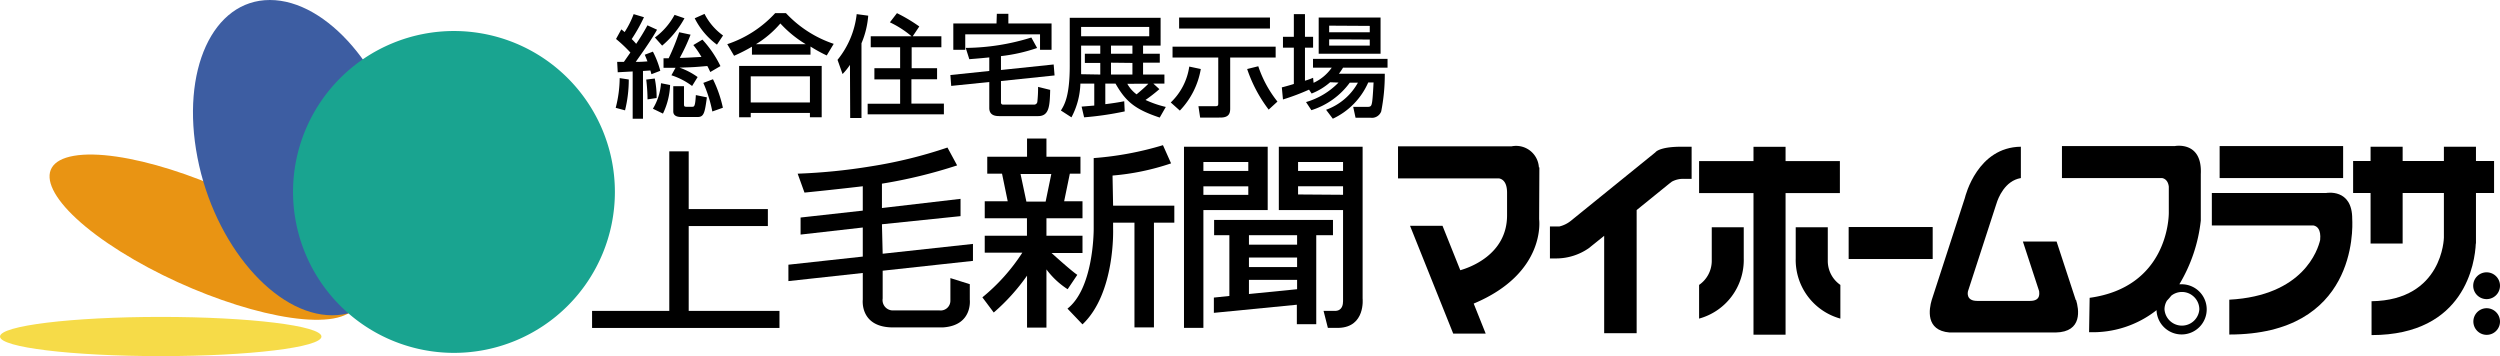
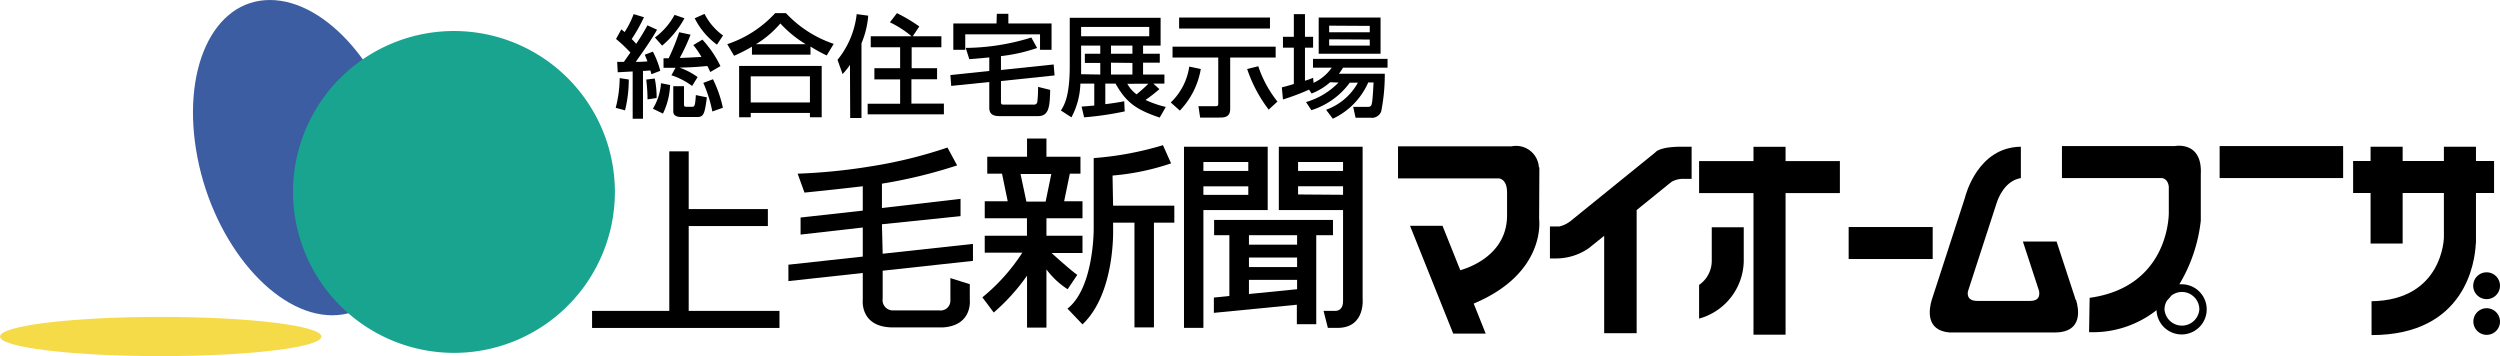
<svg xmlns="http://www.w3.org/2000/svg" id="レイヤー_1" data-name="レイヤー 1" viewBox="0 0 307.9 43.87">
  <defs>
    <style>.cls-1{fill:#e99413;}.cls-2{fill:#f6db48;}.cls-3{fill:#3d5da2;}.cls-4{fill:#19a490;}</style>
  </defs>
-   <path class="cls-1" d="M57.63,39.61c5.65-1,3.09-6.25-5.74-11.79s-20.55-9.23-26.2-8.25-3.08,6.26,5.74,11.79S52,40.59,57.63,39.61Z" transform="translate(-16.59 -0.38)" />
  <path class="cls-2" d="M36.39,44.24c10.93,0,19.79-1.08,19.79-2.41s-8.86-2.42-19.79-2.42-19.8,1.08-19.8,2.42S25.46,44.24,36.39,44.24Z" transform="translate(-16.59 -0.38)" />
  <path class="cls-3" d="M57.51,39.21c7.05,0,11-8.7,8.92-19.42S56.88.38,49.83.38s-11,8.69-8.92,19.41S50.47,39.21,57.51,39.21Z" transform="translate(-16.59 -0.38)" />
  <path class="cls-4" d="M72.52,43.84A19.82,19.82,0,1,0,52.68,24,19.84,19.84,0,0,0,72.52,43.84Z" transform="translate(-16.59 -0.38)" />
  <polygon points="84.82 27.84 94.57 27.84 94.57 25.75 84.82 25.75 84.82 18.64 82.43 18.64 82.43 38.29 72.92 38.29 72.92 40.39 96 40.39 96 38.29 84.82 38.29 84.82 27.84" />
  <path d="M125.21,28,134.89,27V24.87L125.21,26v-3a61.07,61.07,0,0,0,9.26-2.25l-1.19-2.2a56.72,56.72,0,0,1-9.45,2.32,71.55,71.55,0,0,1-9,.9l.84,2.33s3.27-.32,7.18-.78v3l-7.66.85v2.1l7.66-.87v3.58l-9.16,1V35l9.16-1v3.28s-.39,3.27,3.46,3.42v0h6.46v0c3.64-.26,3.26-3.41,3.26-3.41h0V35.38l-2.39-.75v2.8a1.2,1.2,0,0,1-1.35,1.18h-5.65a1.27,1.27,0,0,1-1.34-1.47h0V33.72l11.12-1.21V30.42l-11.12,1.21Z" transform="translate(-16.59 -0.38)" />
  <path d="M148.08,36l1.19-1.77c-.58-.38-2.2-1.81-3.17-2.69h3.81V29.41h-4.44V27.26h4.44V25.17h-2.26l.7-3.4h1.31V19.68h-4.19V17.44h-2.39v2.24h-4.9v2.09H140l.7,3.4h-2.83v2.09h5.2v2.15h-5.2V31.5h4.63A23.62,23.62,0,0,1,137.58,37l1.4,1.87a24.88,24.88,0,0,0,4.1-4.54v6.4h2.39V33.56A9.92,9.92,0,0,0,148.08,36Zm-5.8-14.19h3.79l-.7,3.4H143Z" transform="translate(-16.59 -0.38)" />
  <path d="M153.61,22a30,30,0,0,0,7.21-1.5l-1-2.24a39.59,39.59,0,0,1-8.53,1.59h0v8.72c0,.57-.08,7.35-3.23,9.82l1.85,1.94c4.07-3.85,3.77-11.8,3.77-11.8V27.8h2.63V40.7h2.4V27.8h2.51V25.71h-7.54Z" transform="translate(-16.59 -0.38)" />
  <path d="M172.22,26.25h.5v-7.8H162.41V40.76h2.39V26.25Zm-7.42-5.92h5.53v1.1H164.8Zm0,3h5.53v1.05H164.8Z" transform="translate(-16.59 -0.38)" />
  <path d="M180.76,29.35V27.47H166.12v1.88H168v7.48l-1.91.2v1.88l10.22-1v2.4h2.39V29.35Zm-4.42,3.92h-5.93V32.1h5.93Zm-5.93,3.32V34.85h5.93V36Zm5.93-6.08h-5.93V29.35h5.93Z" transform="translate(-16.59 -0.38)" />
  <path d="M184.41,37.14V18.45H174.09v7.8H182V37.48h0c0,.35-.07,1.19-1,1.19h-1.4l.53,2.09h1.35c3.3-.11,2.93-3.61,2.93-3.61ZM182,20.33v1.1h-5.54v-1.1Zm-5.54,4V23.32H182v1.05Z" transform="translate(-16.59 -0.38)" />
  <path d="M206.18,21h-.06a2.81,2.81,0,0,0-3.35-2.6h-14v3.95h12.43c.44.08,1,.44,1,1.78V26.9c0,4.88-4.7,6.46-5.76,6.76l-2.19-5.47h-4l5.32,13.28h4l-1.48-3.7c9-3.77,8.06-10.39,8.06-10.39Z" transform="translate(-16.59 -0.38)" />
  <path d="M223.67,18.45h0c-2.77,0-3.2.69-3.2.69h0L210,27.62h0a3.61,3.61,0,0,1-1.35.65h-1.17v3.94h.78v0a7.06,7.06,0,0,0,4-1.26l0,0,1.9-1.53v12h4V26.25l4-3.24h0l0,0,.34-.26a2.89,2.89,0,0,1,1.52-.34h.91V18.45Z" transform="translate(-16.59 -0.38)" />
  <polygon points="226.6 23.78 226.6 19.84 219.91 19.84 219.91 18.08 215.96 18.08 215.96 19.84 209.26 19.84 209.26 23.78 215.96 23.78 215.96 41.22 219.91 41.22 219.91 23.78 226.6 23.78" />
  <path d="M231.35,28.37h-3.94v4.17a3.6,3.6,0,0,1-1.56,2.93v4.15a7.49,7.49,0,0,0,5.5-7.43Z" transform="translate(-16.59 -0.38)" />
-   <path d="M241.7,32.54V28.37h-3.95v3.82a7.5,7.5,0,0,0,5.5,7.43V35.47A3.58,3.58,0,0,1,241.7,32.54Z" transform="translate(-16.59 -0.38)" />
  <rect x="227.68" y="27.96" width="10.35" height="3.94" />
  <path d="M272.24,37.33l-2.36-7.2-4.15,0,2,6.11c0,.21.25,1.2-1.12,1.2h-6.51c-1.35,0-1.18-1-1.13-1.2l3.45-10.62h0l.06-.18h0c.19-.63,1-2.79,3-3.13V18.45c-5.33.06-6.82,6-6.9,6.32l-4.08,12.56h0c-.32,1.08-.81,3.75,2.2,4h13.06c3.37-.06,2.86-2.89,2.52-4Z" transform="translate(-16.59 -0.38)" />
  <path d="M285.32,35.39H285a19.35,19.35,0,0,0,2.64-7.84h0V21.83c.21-4.13-3.2-3.46-3.2-3.46h-13.9v3.94h12.33c.33.06.74.31.83,1.06v3.22c0,.71-.24,9.15-9.75,10.47l-.07,4.23a12.69,12.69,0,0,0,8.31-2.71,3.09,3.09,0,1,0,3.09-3.19Zm2.14,3.09a2.15,2.15,0,0,1-4.29,0,2.08,2.08,0,0,1,.3-1.07,7.72,7.72,0,0,0,.53-.61,2.12,2.12,0,0,1,2.64,0A2.14,2.14,0,0,1,287.46,38.48Z" transform="translate(-16.59 -0.38)" />
  <rect x="273.37" y="17.99" width="15.21" height="3.94" />
-   <path d="M303.08,24.15H289v4h12.52c.42.08.95.44.82,1.79h0c-.28,1.2-2.06,6.86-11.19,7.35v4.29c15.63,0,15.21-12.94,15.14-14.22C306.31,23.53,303.08,24.15,303.08,24.15Z" transform="translate(-16.59 -0.38)" />
  <path d="M321.53,30.37V24.15h2.23V20.21h-2.23V18.45h-3.95v1.76H312.5V18.45h-3.95v1.76H306.4v3.94h2.15v6.22h3.95V24.15h5.08v5.5s-.12,7.7-8.91,7.83v4.17c11.56,0,12.74-9,12.84-11.28Z" transform="translate(-16.59 -0.38)" />
  <path d="M321.19,35.56a1.65,1.65,0,1,0,1.65-1.64A1.65,1.65,0,0,0,321.19,35.56Z" transform="translate(-16.59 -0.38)" />
  <path d="M322.84,38.34A1.64,1.64,0,1,0,324.49,40,1.65,1.65,0,0,0,322.84,38.34Z" transform="translate(-16.59 -0.38)" />
  <path d="M94.23,6.85a17.58,17.58,0,0,0-1.77-1.67L93.11,4c.19.14.23.18.41.33a11.15,11.15,0,0,0,1.11-2.21l1.27.38a19.94,19.94,0,0,1-1.51,2.69,7.3,7.3,0,0,1,.55.59,25.36,25.36,0,0,0,1.39-2.28l1.18.54C96.72,5.47,95.19,7.56,94.89,8c.47,0,.68,0,1.44-.06-.13-.34-.2-.51-.33-.82l1-.38a11,11,0,0,1,.91,2.36l-1.09.42c-.07-.25-.09-.33-.13-.46l-.91.06V15H94.51V9.18l-1.84.1L92.6,8l.83,0Zm3,3.2a11.77,11.77,0,0,1,.23,2.4l-1.12.17a21.77,21.77,0,0,0-.16-2.44Zm2.56-1.32c-.67,0-1.23,0-1.48,0V7.56c.15,0,.28,0,.63,0a27,27,0,0,0,1.3-3.21l1.4.3a23.37,23.37,0,0,1-1.33,2.86c.55,0,1.78-.07,2.67-.12a10.56,10.56,0,0,0-1-1.46l1.12-.67a13.39,13.39,0,0,1,2.22,3.26l-1.25.73c-.16-.34-.23-.5-.37-.74-1.47.13-1.69.15-3.42.2v0a8.68,8.68,0,0,1,2.23,1.16l-.68,1.1a8.66,8.66,0,0,0-2.55-1.32Zm-5.76,1.44a15.83,15.83,0,0,1-.46,3.8l-1.15-.31A15,15,0,0,0,92.91,10Zm6.86-7.54A11.84,11.84,0,0,1,98.14,6l-.89-1a8.46,8.46,0,0,0,2.42-2.79Zm4,3.25a9.07,9.07,0,0,1-2.74-3.25l1.21-.54a7.41,7.41,0,0,0,2.28,2.66ZM100.83,11v2.23c0,.25.07.3.29.3h.7c.27,0,.39,0,.47-1.44l1.36.28c-.26,1.9-.36,2.42-1.14,2.42h-2c-.42,0-1-.09-1-.69V11Zm-1.71-.15a8.87,8.87,0,0,1-.88,3.52L97,13.77a7,7,0,0,0,1-3.14Zm5.28-.71a15,15,0,0,1,1.22,3.51l-1.3.46a16.32,16.32,0,0,0-1.11-3.52Z" transform="translate(-16.59 -0.38)" />
  <path d="M109.2,6.13A20.2,20.2,0,0,1,107,7.25l-.84-1.43A14,14,0,0,0,112.06,2h1.33a14.23,14.23,0,0,0,5.88,3.78l-.86,1.43a18.08,18.08,0,0,1-2-1.1v1H109.2Zm6.62-.31v0a14.1,14.1,0,0,1-3.12-2.55,12.44,12.44,0,0,1-3,2.55v0Zm-8.2,2.68h10.17v6.32h-1.45v-.53h-7.29v.53h-1.43Zm1.43,1.28V13h7.29V9.78Z" transform="translate(-16.59 -0.38)" />
  <path d="M121.27,8.37h0a7.65,7.65,0,0,1-.91,1.13l-.62-1.75a10.83,10.83,0,0,0,2.36-5.63l1.42.19a10.78,10.78,0,0,1-.83,3.4v9.2h-1.39Zm7.59-3.52a12.06,12.06,0,0,0-2.67-1.72L127.06,2a19.73,19.73,0,0,1,2.75,1.64L129,4.85h3.53V6.2h-3.66V8.78H132v1.36h-3.16v3h4v1.32h-9.39V13.16h4v-3h-3.17V8.78h3.17V6.2h-3.62V4.85Z" transform="translate(-16.59 -0.38)" />
  <path d="M139.87,9l6.49-.68.11,1.35-6.6.69V13a.24.24,0,0,0,.28.26h3.76a.39.39,0,0,0,.44-.35,15.71,15.71,0,0,0,.09-1.83l1.49.37c-.05,2-.12,3.23-1.49,3.23h-4.69c-.43,0-1.32,0-1.32-1V10.48l-4.69.48-.1-1.34,4.79-.5V7.45c-1.37.14-2,.18-2.46.22l-.44-1.39A27.86,27.86,0,0,0,143.61,5l.71,1.29a20.78,20.78,0,0,1-4.45,1Zm-.51-6.92h1.42V3.27h5.32V6.51h-1.42V4.61h-9.21v1.9H134V3.27h5.32Z" transform="translate(-16.59 -0.38)" />
  <path d="M149.8,13.51l1.56-.13v-2.7h-1.71a9.38,9.38,0,0,1-1.1,4.15l-1.3-.84c.41-.66,1.09-1.71,1.09-5.52V2.57h11.19V6h-2.16V7h2.06v1.1h-2.06V9.56H160v1.12h-1.36l.74.68a18.74,18.74,0,0,1-1.71,1.33,12.73,12.73,0,0,0,2.5.86l-.75,1.31c-3-1-4.17-1.94-5.44-4.18h-1.26v2.53c.93-.11,1.66-.23,2.33-.36l.06,1.25a38.45,38.45,0,0,1-5,.73Zm2.3-3.95V8.13h-1.9V7h1.9V6h-2.36V8.52c0,.37,0,.71,0,1ZM153.42,7h2.64V6h-2.64Zm0,1.1V9.56h2.64V8.13ZM149.74,3.7V4.85h8.39V3.7Zm5.69,7A4.06,4.06,0,0,0,156.57,12c.41-.34,1.18-1,1.45-1.31Z" transform="translate(-16.59 -0.38)" />
  <path d="M161.81,2.54H173V3.89H161.81ZM161,6.13h12.7V7.47H168.1v6.29c0,.62-.19,1.1-1.21,1.1H164.4l-.21-1.4h2.1c.34,0,.34-.14.34-.39V7.47H161Zm3.48,2.75A9.76,9.76,0,0,1,161.9,14l-1.12-1a7.61,7.61,0,0,0,2.28-4.42Zm8.36,5a17.32,17.32,0,0,1-2.65-5l1.37-.34a14.12,14.12,0,0,0,2.36,4.35Z" transform="translate(-16.59 -0.38)" />
  <path d="M179,2.54h7.62V7H179Zm1.29,1v.81h5V3.57Zm0,1.68V6h5V5.25Zm.12,5.29a7.81,7.81,0,0,1-2.28,1.39l-.32-.48a27.47,27.47,0,0,1-3.21,1.21l-.14-1.49c.31-.07,1.26-.34,1.48-.42V6.25H174.6V4.91h1.34V2.12h1.37V4.91h1V6.25h-1v4.07a8.16,8.16,0,0,0,1-.36l.06.62a5.53,5.53,0,0,0,2.24-1.87h-2.31V7.63h9.18V8.71H182a7.14,7.14,0,0,1-.51.75h5.65a23.35,23.35,0,0,1-.44,4.64,1.22,1.22,0,0,1-1.32.78h-1.84l-.29-1.34h1.8c.41,0,.45-.18.52-.53.1-.56.17-2.16.19-2.47h-.66A8.84,8.84,0,0,1,180.74,15l-.83-1.1a7.28,7.28,0,0,0,3.92-3.34h-1a9.32,9.32,0,0,1-4.73,3.39l-.66-1a9.1,9.1,0,0,0,4-2.4Z" transform="translate(-16.59 -0.38)" />
</svg>